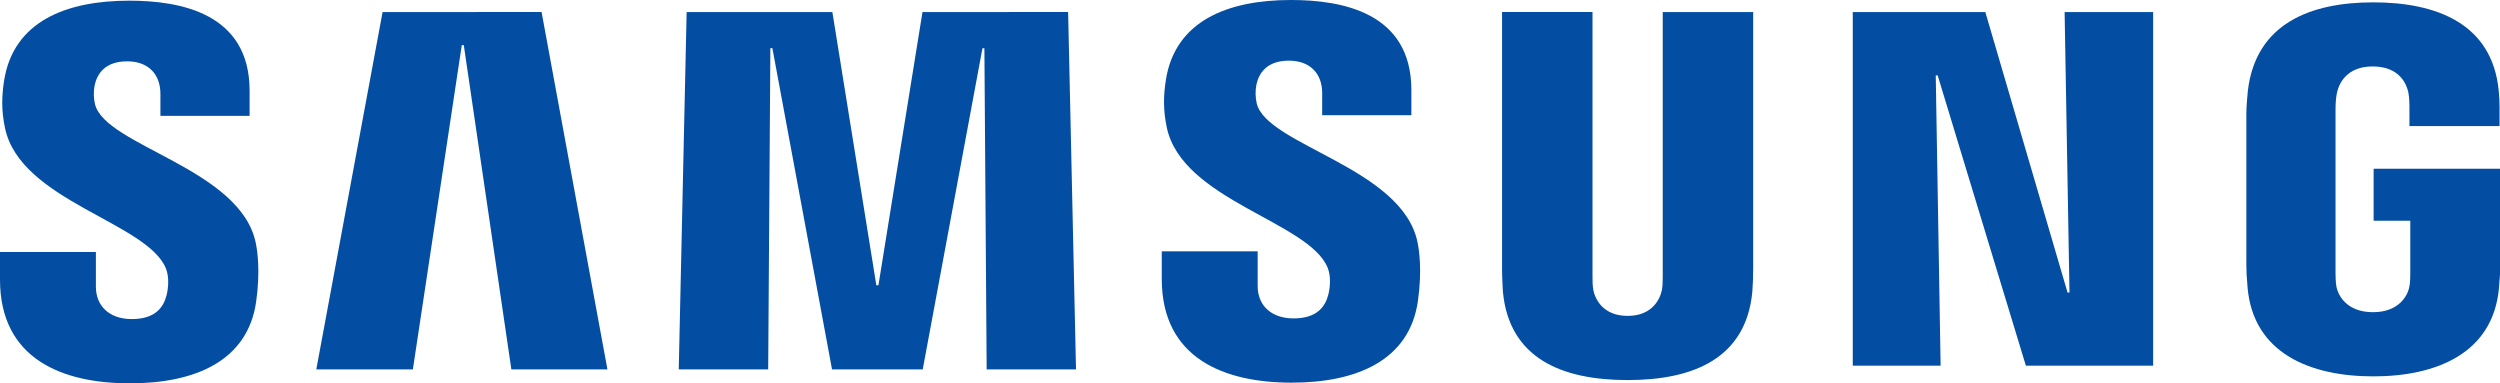
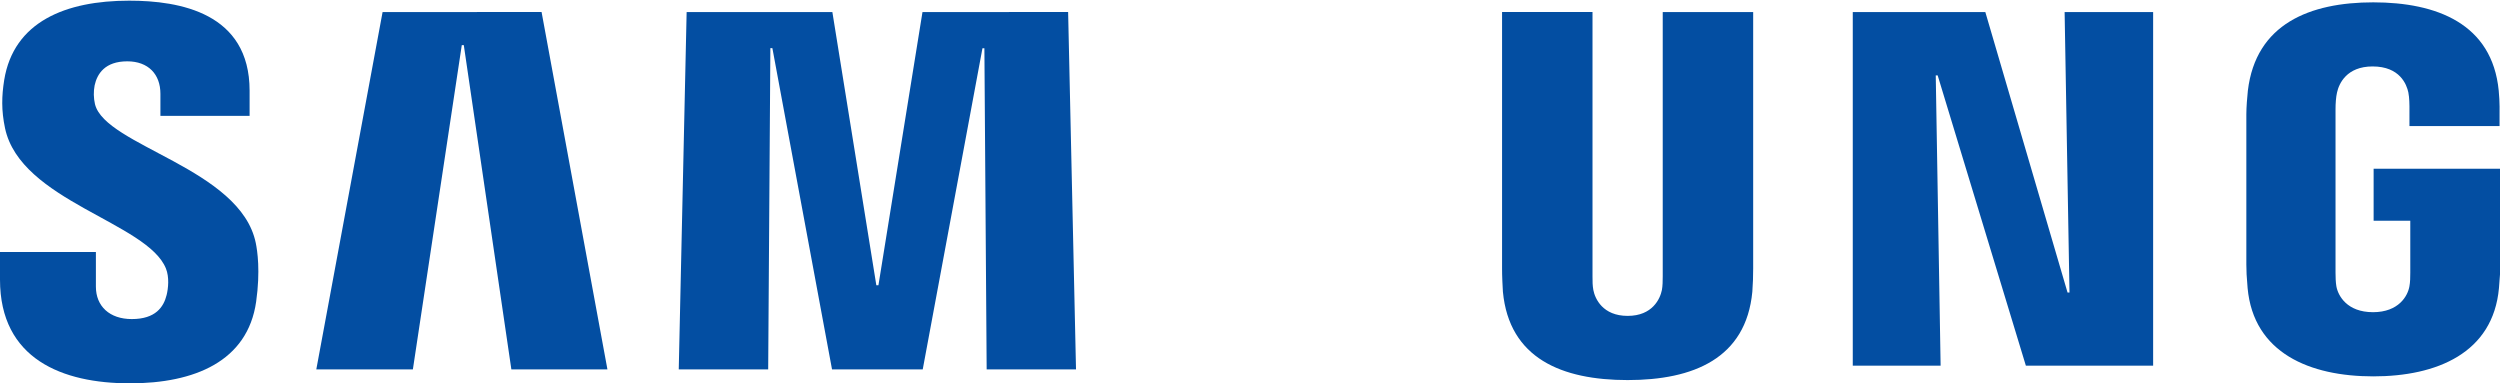
<svg xmlns="http://www.w3.org/2000/svg" width="500" height="76.661" clip-rule="evenodd" fill-rule="evenodd" stroke-linejoin="round" stroke-miterlimit="1.414" version="1.1" viewBox="0 0 500 76.661">
  <g transform="matrix(1.678 0 0 1.678 -1.678 -1.544)" fill="#034ea2" fill-rule="nonzero">
    <path d="m20.78 32.93c0.41 1.03 0.28 2.35 0.08 3.15-0.35 1.42-1.31 2.87-4.15 2.87-2.66 0-4.28-1.54-4.28-3.86v-4.13h-11.43v3.28c0 9.5 7.47 12.37 15.48 12.37 7.7 0 14.04-2.62 15.05-9.73 0.52-3.68 0.14-6.09-0.04-6.98-1.8-8.92-17.96-11.58-19.17-16.57-0.168-0.736-0.182-1.499-0.04-2.24 0.3-1.37 1.23-2.86 3.89-2.86 2.5 0 3.95 1.54 3.95 3.86v2.64h10.63v-3c0-9.28-8.33-10.73-14.35-10.73-7.58 0-13.77 2.51-14.9 9.46-0.3 1.9-0.35 3.6 0.1 5.74 1.85 8.7 16.98 11.22 19.18 16.73" />
    <path d="m46.6 2.36-7.9 42.59h11.51l5.83-38.65h0.24l5.67 38.65h11.45l-7.85-42.6zm64.35 0-5.25 32.56h-0.25l-5.24-32.56h-17.37l-0.94 42.59h10.66l0.26-38.29h0.24l7.11 38.29h10.81l7.12-38.28h0.23l0.27 38.28h10.65l-0.94-42.6z" />
-     <path transform="translate(138.47 -.08)" d="m20.78 32.93c0.41 1.03 0.28 2.35 0.08 3.15-0.35 1.42-1.31 2.87-4.15 2.87-2.66 0-4.28-1.54-4.28-3.86v-4.13h-11.43v3.28c0 9.5 7.47 12.37 15.48 12.37 7.7 0 14.04-2.62 15.05-9.73 0.52-3.68 0.14-6.09-0.04-6.98-1.8-8.92-17.96-11.58-19.17-16.57-0.168-0.736-0.182-1.499-0.04-2.24 0.3-1.37 1.23-2.86 3.89-2.86 2.5 0 3.95 1.54 3.95 3.86v2.64h10.63v-3c0-9.28-8.33-10.73-14.35-10.73-7.58 0-13.77 2.51-14.9 9.46-0.3 1.9-0.35 3.6 0.1 5.74 1.85 8.7 16.98 11.22 19.18 16.73" />
    <path d="m195 38.57c2.96 0 3.87-2.04 4.08-3.08 0.09-0.46 0.1-1.08 0.1-1.63v-31.5h10.78v30.53c2e-3 0.934-0.031 1.868-0.1 2.8-0.75 7.95-7.03 10.53-14.86 10.53-7.84 0-14.12-2.58-14.87-10.53-0.03-0.42-0.11-2.02-0.1-2.8v-30.54h10.78v31.5c-0.01 0.56 0.01 1.18 0.1 1.64 0.2 1.04 1.12 3.08 4.09 3.08m52.08-36.21 0.58 33.43h-0.23l-9.8-33.43h-15.8v42.14h10.47l-0.58-34.59h0.23l10.51 34.59h15.17v-42.14zm36.75 35.77c3.08 0 4.16-1.95 4.35-3.1 0.09-0.47 0.1-1.07 0.1-1.6v-6.2h-4.37v-6.2h15.09v11.42c0 0.8-0.02 1.38-0.15 2.8-0.7 7.76-7.43 10.53-14.98 10.53s-14.27-2.77-14.98-10.53c-0.12-1.42-0.15-2-0.15-2.8v-17.92c0-0.76 0.1-2.1 0.18-2.8 0.95-7.97 7.4-10.53 14.95-10.53s14.17 2.54 14.95 10.52c0.14 1.36 0.1 2.8 0.1 2.8v1.43h-10.74v-2.39s0-1-0.13-1.62c-0.2-0.94-1-3.1-4.26-3.1-3.1 0-4.01 2.05-4.24 3.1-0.13 0.56-0.18 1.32-0.18 2.01v19.47c0 0.54 0.02 1.14 0.1 1.62 0.2 1.14 1.28 3.09 4.36 3.09" />
  </g>
</svg>